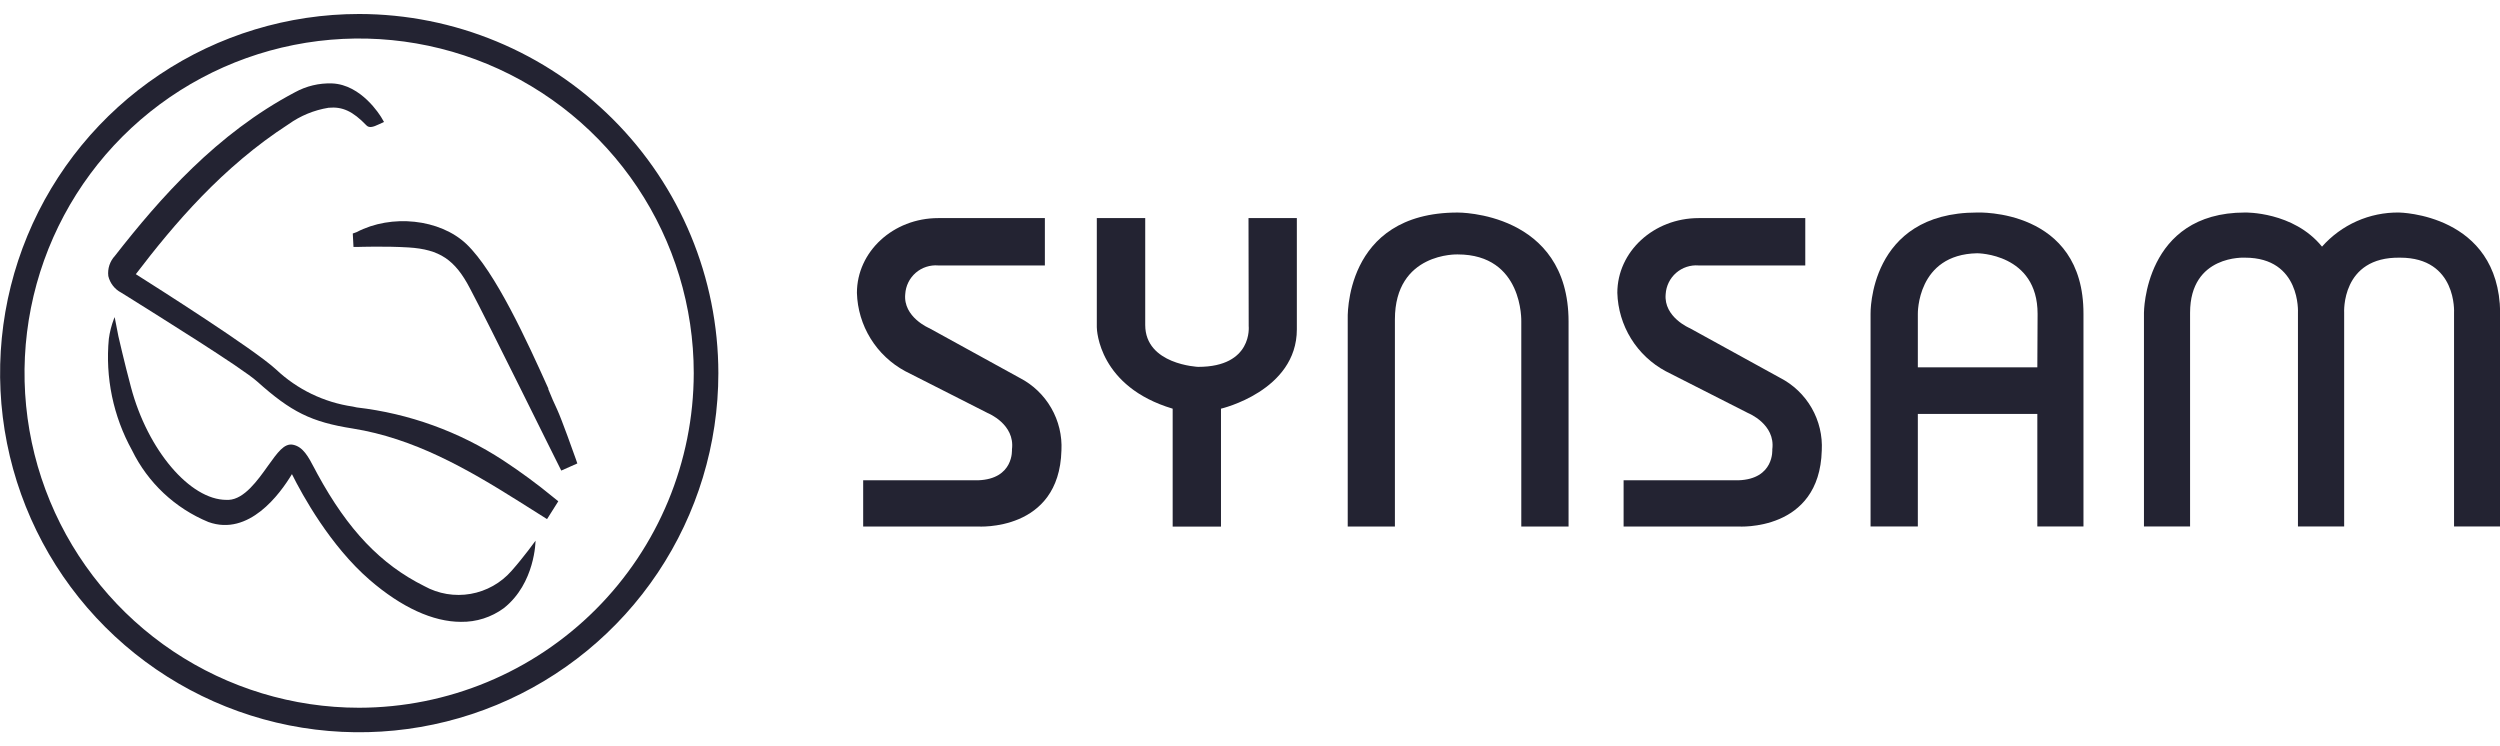
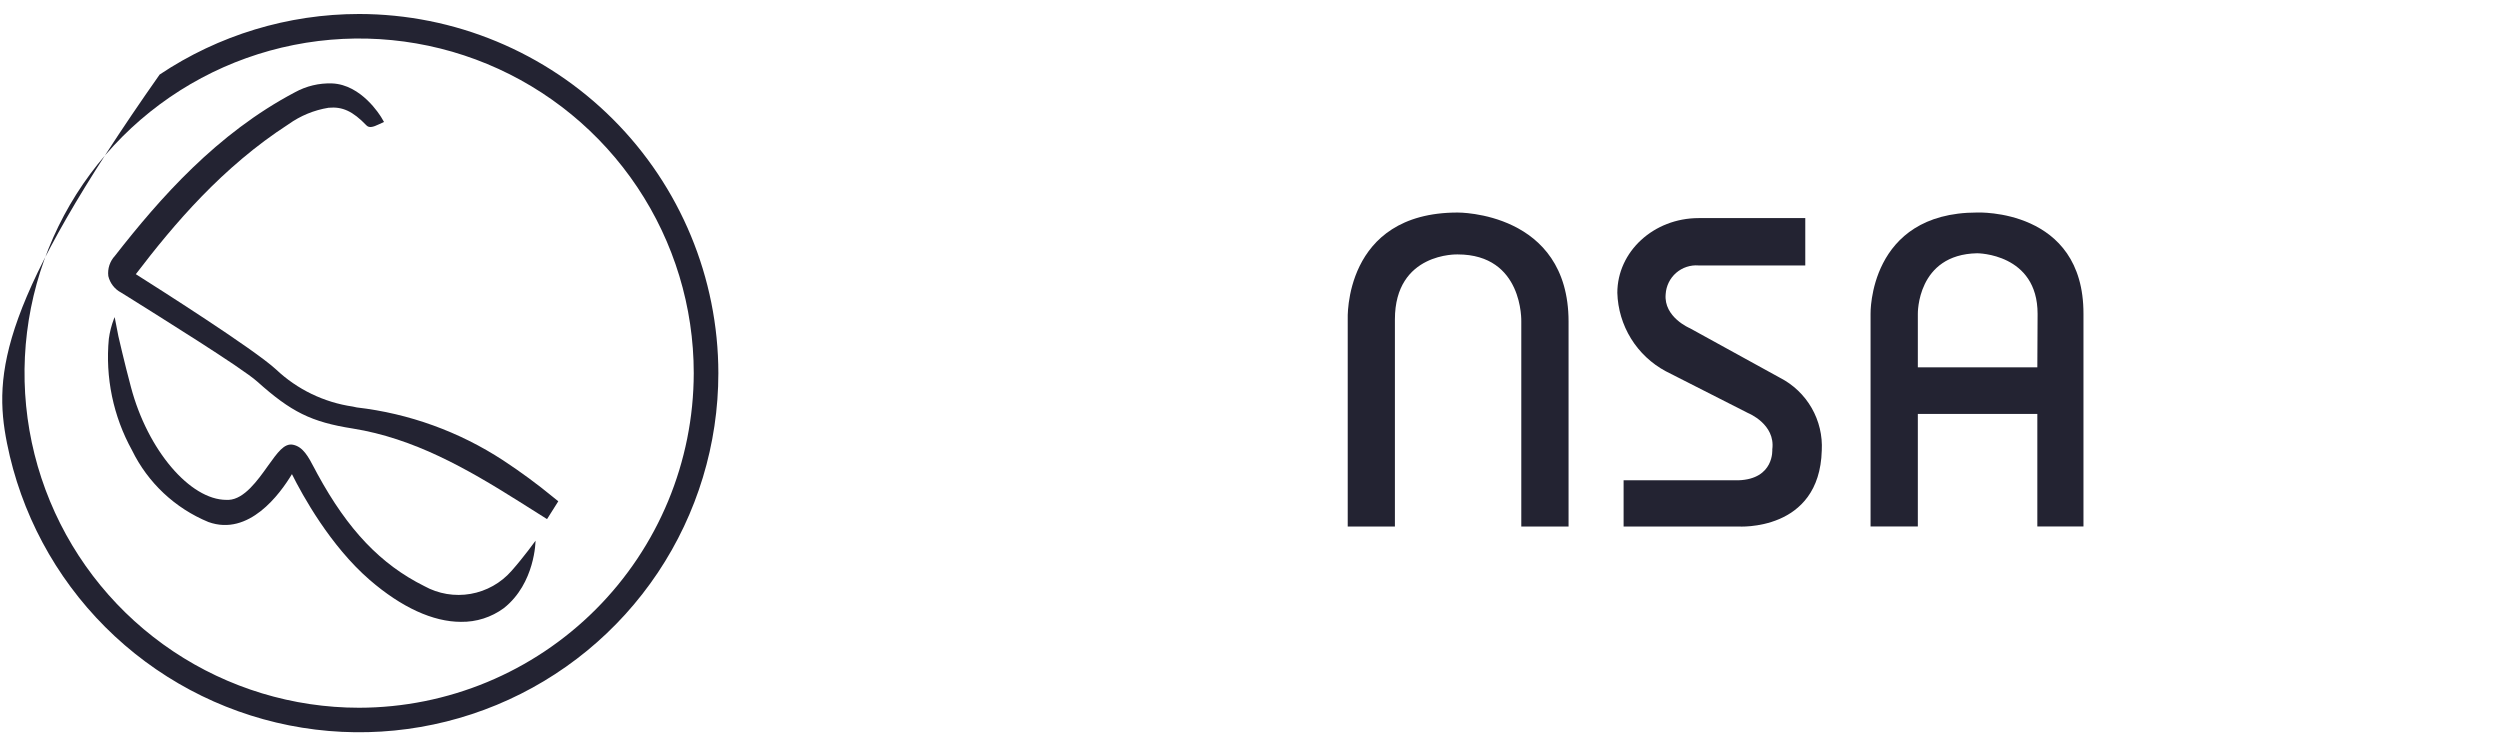
<svg xmlns="http://www.w3.org/2000/svg" width="134" height="40" viewBox="0 0 134 40" fill="none">
  <g clip-path="url(#clip0_3107_4386)">
    <path d="M26.969 24.675C24.611 23.134 21.926 22.163 19.127 21.839L18.909 21.792C17.366 21.568 15.929 20.873 14.796 19.802C13.615 18.714 8.4 15.405 7.28 14.696C9.336 12.002 11.922 8.948 15.463 6.66C16.101 6.204 16.835 5.901 17.609 5.776C18.356 5.705 18.909 5.96 19.642 6.721C19.788 6.868 19.992 6.816 20.308 6.664L20.583 6.537L20.427 6.272C20.384 6.211 19.382 4.532 17.794 4.471C17.103 4.448 16.419 4.611 15.813 4.944C11.62 7.156 8.58 10.616 6.16 13.713C6.026 13.857 5.925 14.028 5.863 14.215C5.802 14.402 5.782 14.6 5.805 14.795C5.849 14.984 5.934 15.162 6.053 15.315C6.172 15.469 6.323 15.594 6.495 15.684L6.921 15.949C8.424 16.894 12.991 19.731 13.79 20.454C15.6 22.075 16.678 22.619 18.909 22.969C22.176 23.494 24.988 25.096 27.806 26.869L29.305 27.814H29.328L29.924 26.869L29.678 26.67C28.812 25.957 27.907 25.291 26.969 24.675Z" fill="#232332" />
    <path d="M28.705 28.982C28.705 28.982 28.1 29.828 27.419 30.599C26.85 31.248 26.076 31.683 25.226 31.832C24.375 31.981 23.499 31.834 22.744 31.416C20.408 30.253 18.65 28.405 17.019 25.413C16.962 25.309 16.905 25.205 16.853 25.101C16.527 24.481 16.248 23.947 15.705 23.838C15.232 23.744 14.877 24.255 14.367 24.963C13.804 25.758 13.091 26.75 12.263 26.793H12.136C10.188 26.793 7.914 24.127 7.021 20.756C6.661 19.414 6.349 18.033 6.345 18.019L6.146 16.998L6.104 17.097C5.974 17.439 5.883 17.794 5.834 18.156C5.636 20.229 6.069 22.314 7.077 24.136C7.926 25.875 9.382 27.242 11.171 27.98C13.336 28.76 15 26.491 15.648 25.413C16.215 26.552 17.704 29.256 19.817 31.085C21.519 32.556 23.212 33.331 24.706 33.331C25.531 33.344 26.338 33.087 27.003 32.598C28.691 31.265 28.705 28.982 28.705 28.982Z" fill="#232332" />
-     <path d="M18.909 12.516L18.947 13.235H19.221C19.221 13.235 20.672 13.187 21.902 13.263C23.561 13.367 24.388 13.92 25.187 15.452C26.133 17.224 29.914 24.906 29.966 24.986L30.084 25.223L30.945 24.84L30.86 24.594C30.737 24.249 30.118 22.505 29.862 21.947C29.716 21.635 29.546 21.261 29.39 20.864V20.822C28.269 18.331 26.553 14.558 24.998 13.079C23.58 11.736 20.985 11.457 19.108 12.445L18.909 12.516Z" fill="#232332" />
-     <path d="M19.25 0.75C15.443 0.751 11.722 1.881 8.557 3.996C5.392 6.112 2.925 9.119 1.469 12.636C0.013 16.154 -0.368 20.024 0.375 23.758C1.119 27.492 2.952 30.921 5.645 33.613C8.337 36.304 11.767 38.137 15.501 38.88C19.235 39.622 23.105 39.24 26.622 37.783C30.139 36.326 33.145 33.859 35.26 30.694C37.375 27.528 38.504 23.807 38.504 20C38.498 14.895 36.467 10.002 32.857 6.393C29.248 2.785 24.354 0.755 19.25 0.75ZM19.25 37.935C15.702 37.935 12.235 36.883 9.285 34.912C6.336 32.941 4.037 30.14 2.68 26.863C1.322 23.586 0.967 19.98 1.659 16.5C2.351 13.021 4.059 9.826 6.567 7.317C9.076 4.809 12.272 3.101 15.751 2.409C19.23 1.717 22.836 2.072 26.113 3.429C29.391 4.787 32.192 7.086 34.162 10.035C36.133 12.985 37.185 16.452 37.185 20C37.178 24.754 35.286 29.312 31.924 32.673C28.562 36.035 24.004 37.927 19.25 37.935Z" fill="#232332" />
-     <path d="M66.93 17.48C66.93 17.48 67.166 19.664 64.221 19.664C64.221 19.664 61.384 19.546 61.384 17.419V11.69H58.789V17.537C58.789 17.712 58.907 20.728 62.855 21.905V28.226H65.445V21.905C65.445 21.905 69.511 20.96 69.511 17.651V11.69H66.92L66.93 17.48Z" fill="#232332" />
+     <path d="M19.25 0.75C15.443 0.751 11.722 1.881 8.557 3.996C0.013 16.154 -0.368 20.024 0.375 23.758C1.119 27.492 2.952 30.921 5.645 33.613C8.337 36.304 11.767 38.137 15.501 38.88C19.235 39.622 23.105 39.24 26.622 37.783C30.139 36.326 33.145 33.859 35.26 30.694C37.375 27.528 38.504 23.807 38.504 20C38.498 14.895 36.467 10.002 32.857 6.393C29.248 2.785 24.354 0.755 19.25 0.75ZM19.25 37.935C15.702 37.935 12.235 36.883 9.285 34.912C6.336 32.941 4.037 30.14 2.68 26.863C1.322 23.586 0.967 19.98 1.659 16.5C2.351 13.021 4.059 9.826 6.567 7.317C9.076 4.809 12.272 3.101 15.751 2.409C19.23 1.717 22.836 2.072 26.113 3.429C29.391 4.787 32.192 7.086 34.162 10.035C36.133 12.985 37.185 16.452 37.185 20C37.178 24.754 35.286 29.312 31.924 32.673C28.562 36.035 24.004 37.927 19.25 37.935Z" fill="#232332" />
    <path d="M78.128 11.392C71.983 11.392 72.238 17.121 72.238 17.121V28.221H74.767V17.121C74.767 13.519 78.128 13.637 78.128 13.637C81.664 13.637 81.541 17.239 81.541 17.239V28.221H84.075V17.239C84.075 11.33 78.128 11.392 78.128 11.392Z" fill="#232332" />
    <path d="M105.977 11.391C100.144 11.391 100.262 16.823 100.262 16.823V28.22H102.796V22.188H109.201V28.22H111.674V16.823C111.688 11.15 105.977 11.391 105.977 11.391ZM109.201 19.688H102.796V16.823C102.796 16.823 102.734 13.637 105.977 13.575C105.977 13.575 109.215 13.575 109.215 16.823L109.201 19.688Z" fill="#232332" />
-     <path d="M128.583 11.391C127.804 11.382 127.033 11.54 126.322 11.856C125.611 12.172 124.976 12.637 124.46 13.22C122.924 11.33 120.334 11.391 120.334 11.391C114.916 11.391 114.916 16.766 114.916 16.766V28.22H117.388V16.766C117.388 13.636 120.334 13.811 120.334 13.811C123.34 13.811 123.17 16.766 123.17 16.766V28.22H125.647V16.766C125.647 16.766 125.467 13.755 128.649 13.811C131.712 13.811 131.537 16.766 131.537 16.766V28.22H134.01V16.766C133.943 11.453 128.583 11.391 128.583 11.391Z" fill="#232332" />
    <path d="M95.411 20.251L90.58 17.594C90.58 17.594 89.162 17.003 89.28 15.764C89.293 15.547 89.35 15.334 89.446 15.138C89.542 14.943 89.677 14.768 89.841 14.625C90.006 14.482 90.198 14.373 90.405 14.305C90.612 14.237 90.831 14.211 91.048 14.228H96.763V11.69H91.048C88.637 11.69 86.689 13.486 86.689 15.698C86.714 16.564 86.967 17.408 87.421 18.145C87.876 18.882 88.517 19.486 89.28 19.896L93.7 22.142C93.7 22.142 95.175 22.732 94.995 24.089C94.995 24.089 95.114 25.682 93.171 25.744H87.025V28.221H93.171C93.171 28.221 97.529 28.519 97.647 24.146C97.69 23.35 97.502 22.559 97.105 21.868C96.708 21.177 96.12 20.615 95.411 20.251Z" fill="#232332" />
-     <path d="M54.648 20.251L49.816 17.594C49.816 17.594 48.398 17.003 48.521 15.764C48.534 15.546 48.59 15.333 48.686 15.137C48.782 14.941 48.916 14.767 49.081 14.623C49.246 14.48 49.438 14.371 49.645 14.304C49.853 14.236 50.072 14.21 50.289 14.228H56.005V11.69H50.289C47.878 11.69 45.931 13.486 45.931 15.698C45.955 16.564 46.208 17.408 46.663 18.145C47.117 18.882 47.758 19.486 48.521 19.896L52.946 22.142C52.946 22.142 54.416 22.732 54.241 24.089C54.241 24.089 54.359 25.682 52.412 25.744H46.266V28.221H52.412C52.412 28.221 56.775 28.519 56.893 24.146C56.934 23.349 56.744 22.558 56.345 21.867C55.947 21.176 55.358 20.615 54.648 20.251Z" fill="#232332" />
  </g>
  <defs>
    <clipPath id="clip0_3107_4386">
      <rect width="134" height="40" fill="white" />
    </clipPath>
  </defs>
</svg>